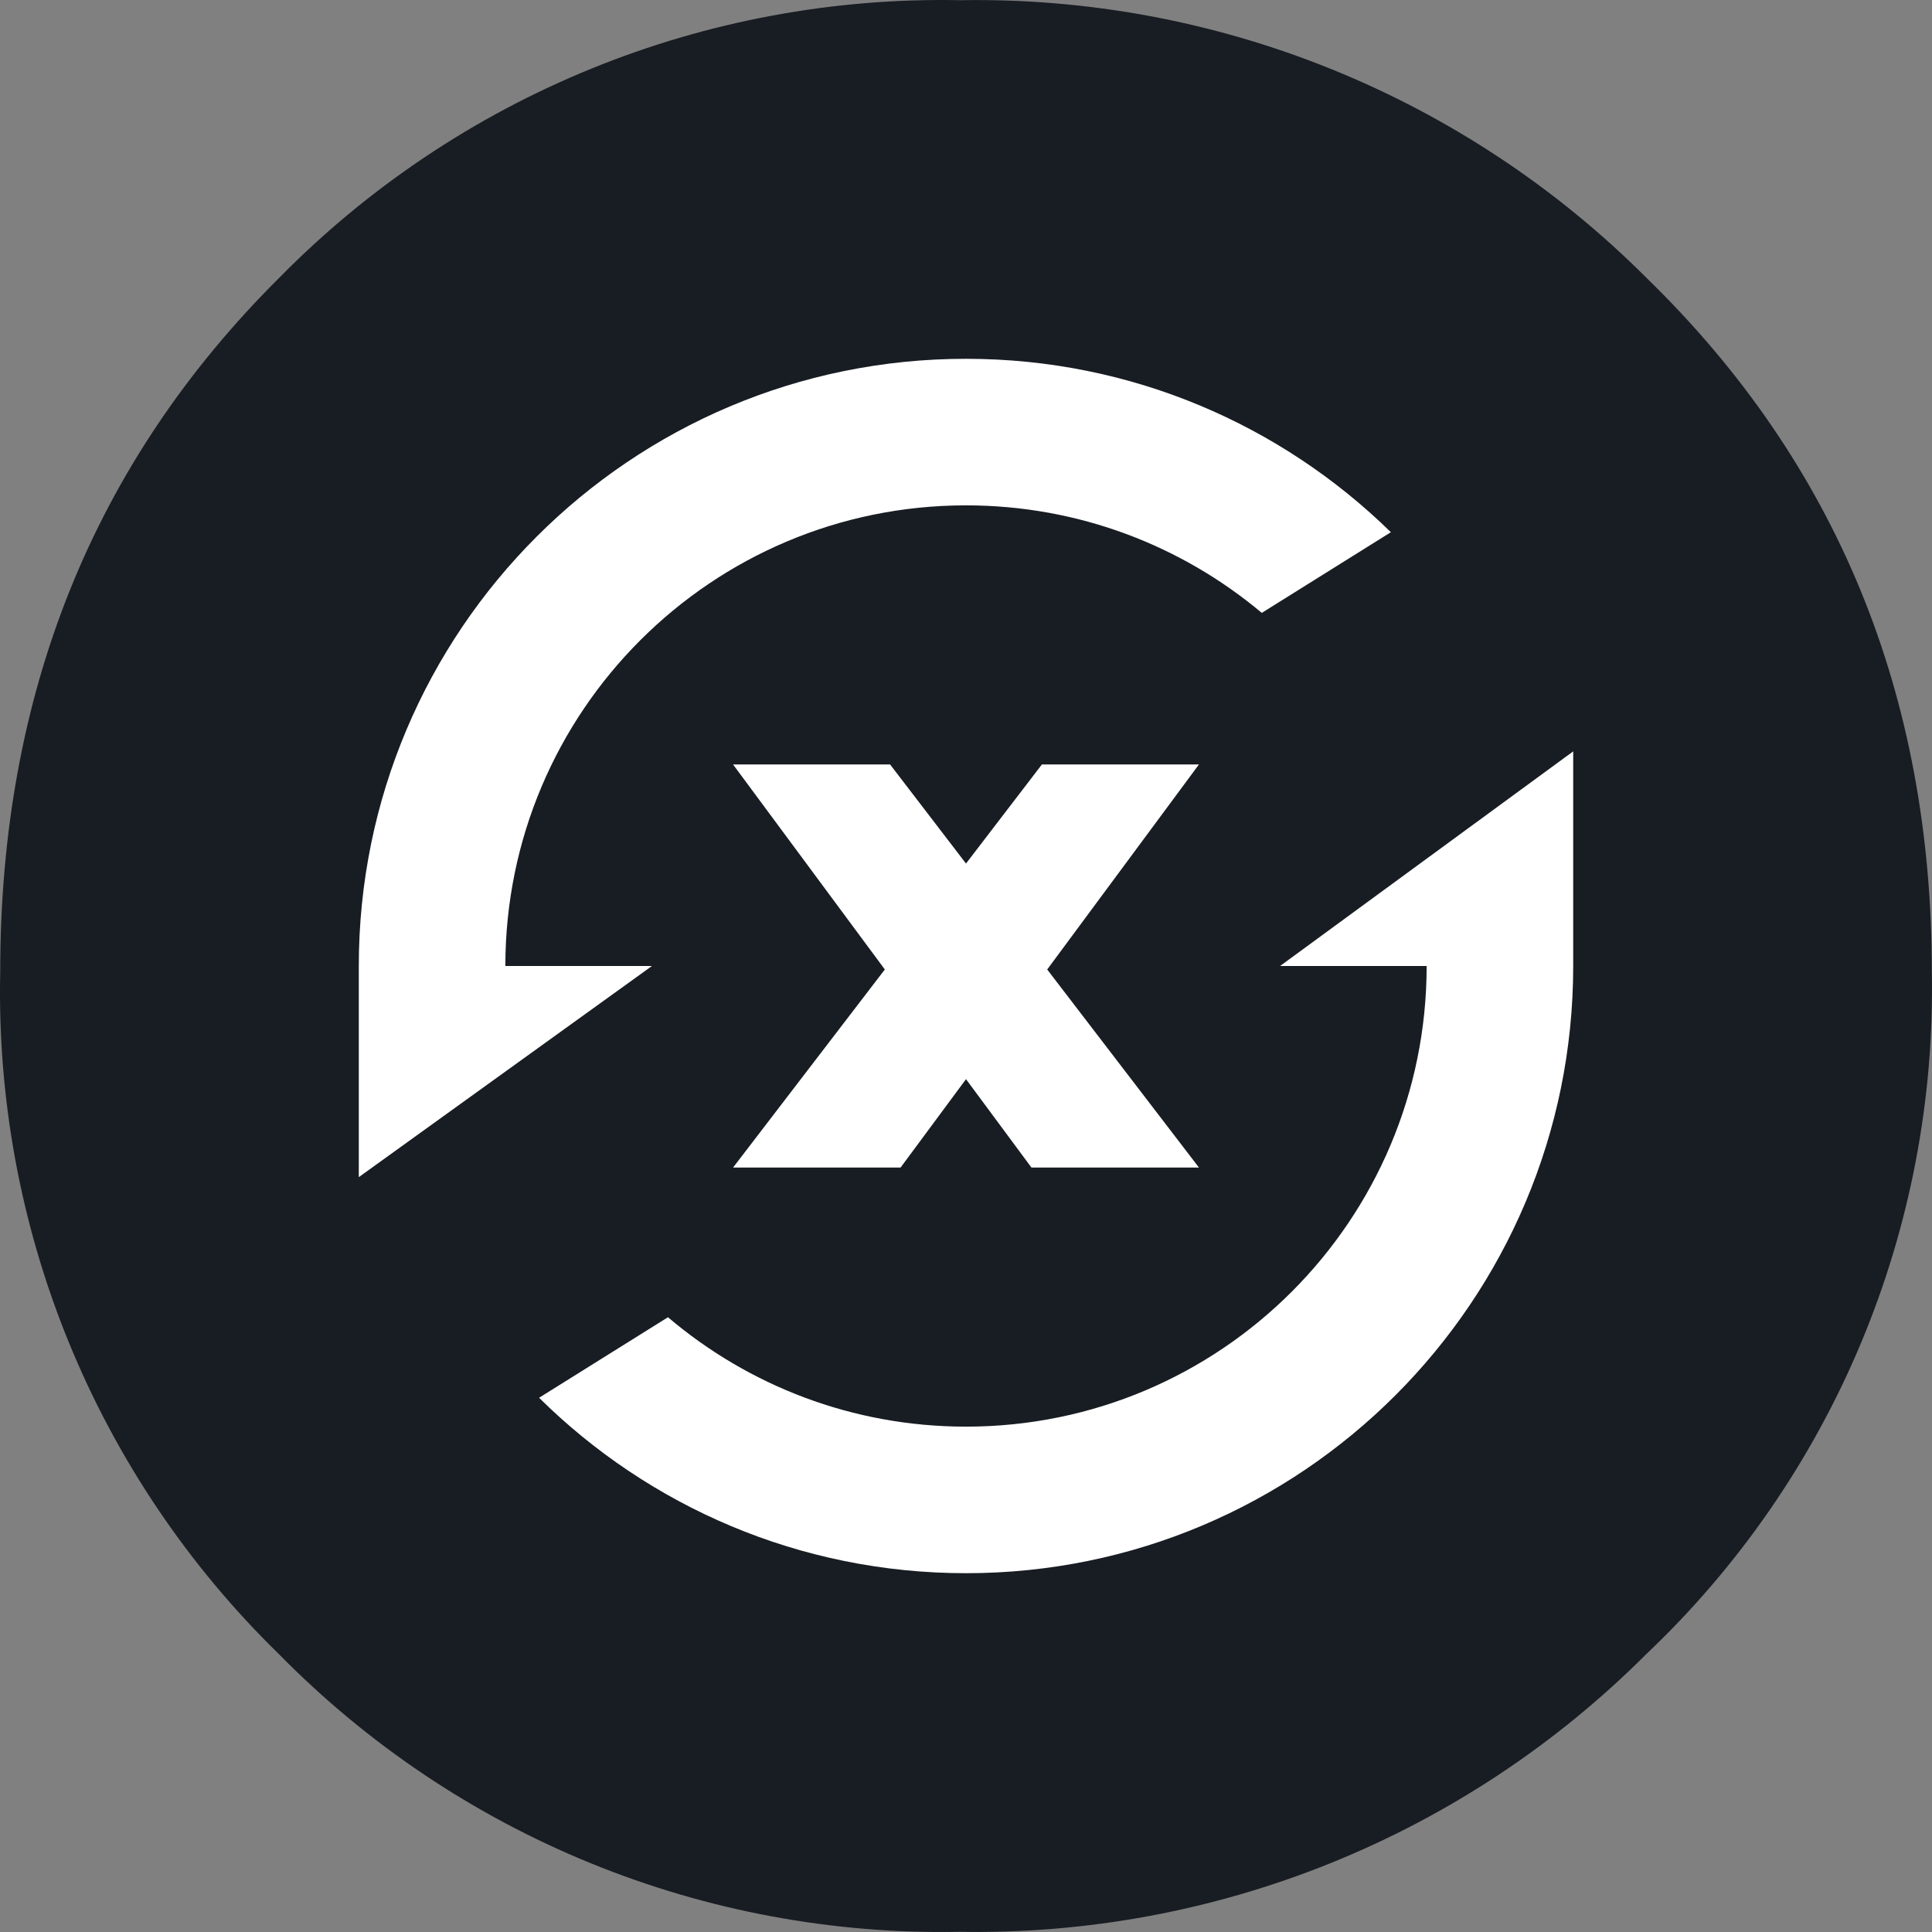
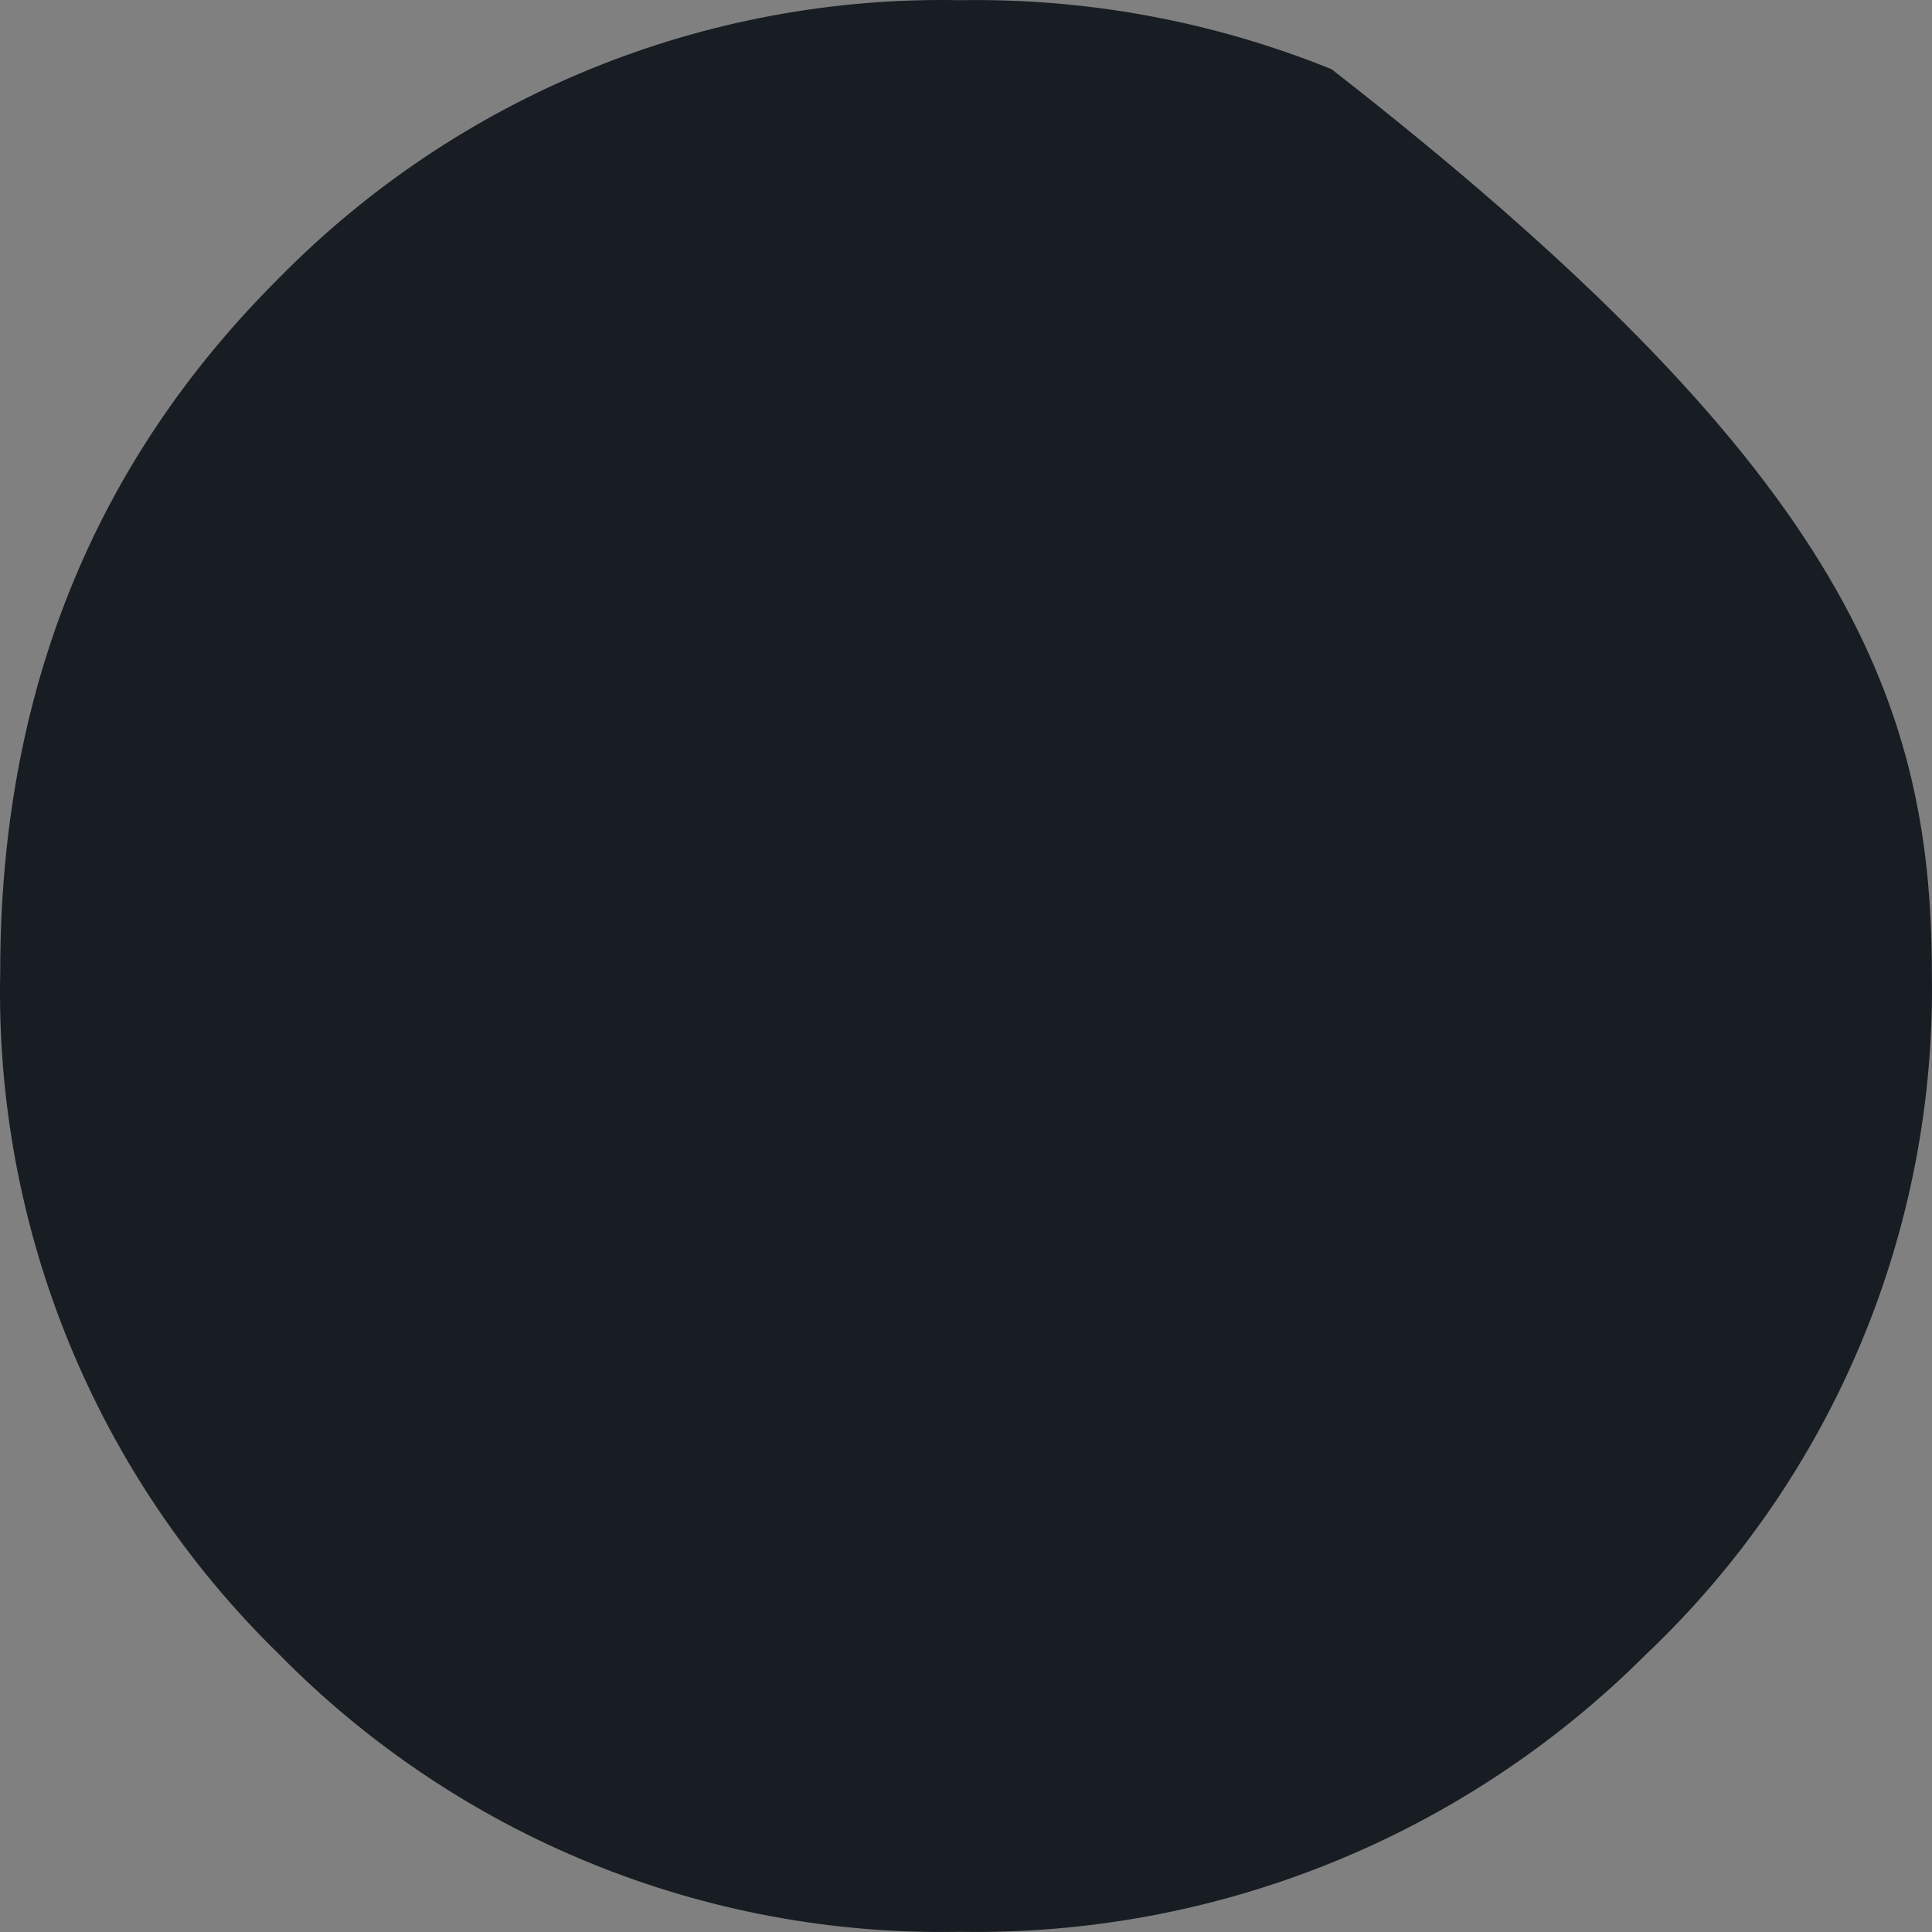
<svg xmlns="http://www.w3.org/2000/svg" width="70" height="70" viewBox="0 0 70 70" fill="none">
  <rect x="0" y="0" width="70" height="70" fill="#808080" stroke="none" />
-   <path d="M59.639 59.94C56.379 63.201 52.497 65.772 48.224 67.499C43.951 69.226 39.375 70.074 34.769 69.993C30.191 70.084 25.642 69.238 21.402 67.508C17.161 65.778 13.317 63.2 10.105 59.931C6.817 56.724 4.223 52.873 2.486 48.618C0.749 44.363 -0.094 39.795 0.008 35.199C0.008 25.142 3.38 16.763 10.122 10.06C13.336 6.793 17.182 4.216 21.424 2.488C25.666 0.759 30.216 -0.085 34.794 0.007C39.4 -0.071 43.975 0.779 48.246 2.508C52.517 4.236 56.398 6.808 59.657 10.069C66.548 16.777 69.994 25.159 69.994 35.216C70.081 39.832 69.205 44.416 67.422 48.673C65.639 52.93 62.988 56.768 59.639 59.94Z" fill="#181D23" />
-   <path fill-rule="evenodd" clip-rule="evenodd" d="M13 42.65V35C13 22.85 22.85 13 35 13C40.993 13 46.426 15.396 50.394 19.283L45.717 22.206C42.818 19.774 39.08 18.31 35 18.31C25.782 18.31 18.31 25.782 18.31 35H23.621L13 42.65ZM24.202 47.726C27.113 50.198 30.882 51.69 35 51.69C44.218 51.69 51.69 44.218 51.69 35H46.38L57 27.224L57 35C57 47.15 47.151 57 35 57C28.97 57 23.506 54.574 19.532 50.644L24.202 47.726ZM43.44 42.302H37.371L35 39.1L32.63 42.302H26.561L32.059 35.126L26.56 27.698H32.25L35 31.288L37.75 27.698H43.44L37.942 35.126L43.44 42.302Z" fill="white" />
+   <path d="M59.639 59.94C56.379 63.201 52.497 65.772 48.224 67.499C43.951 69.226 39.375 70.074 34.769 69.993C30.191 70.084 25.642 69.238 21.402 67.508C17.161 65.778 13.317 63.2 10.105 59.931C6.817 56.724 4.223 52.873 2.486 48.618C0.749 44.363 -0.094 39.795 0.008 35.199C0.008 25.142 3.38 16.763 10.122 10.06C13.336 6.793 17.182 4.216 21.424 2.488C25.666 0.759 30.216 -0.085 34.794 0.007C39.4 -0.071 43.975 0.779 48.246 2.508C66.548 16.777 69.994 25.159 69.994 35.216C70.081 39.832 69.205 44.416 67.422 48.673C65.639 52.93 62.988 56.768 59.639 59.94Z" fill="#181D23" />
</svg>